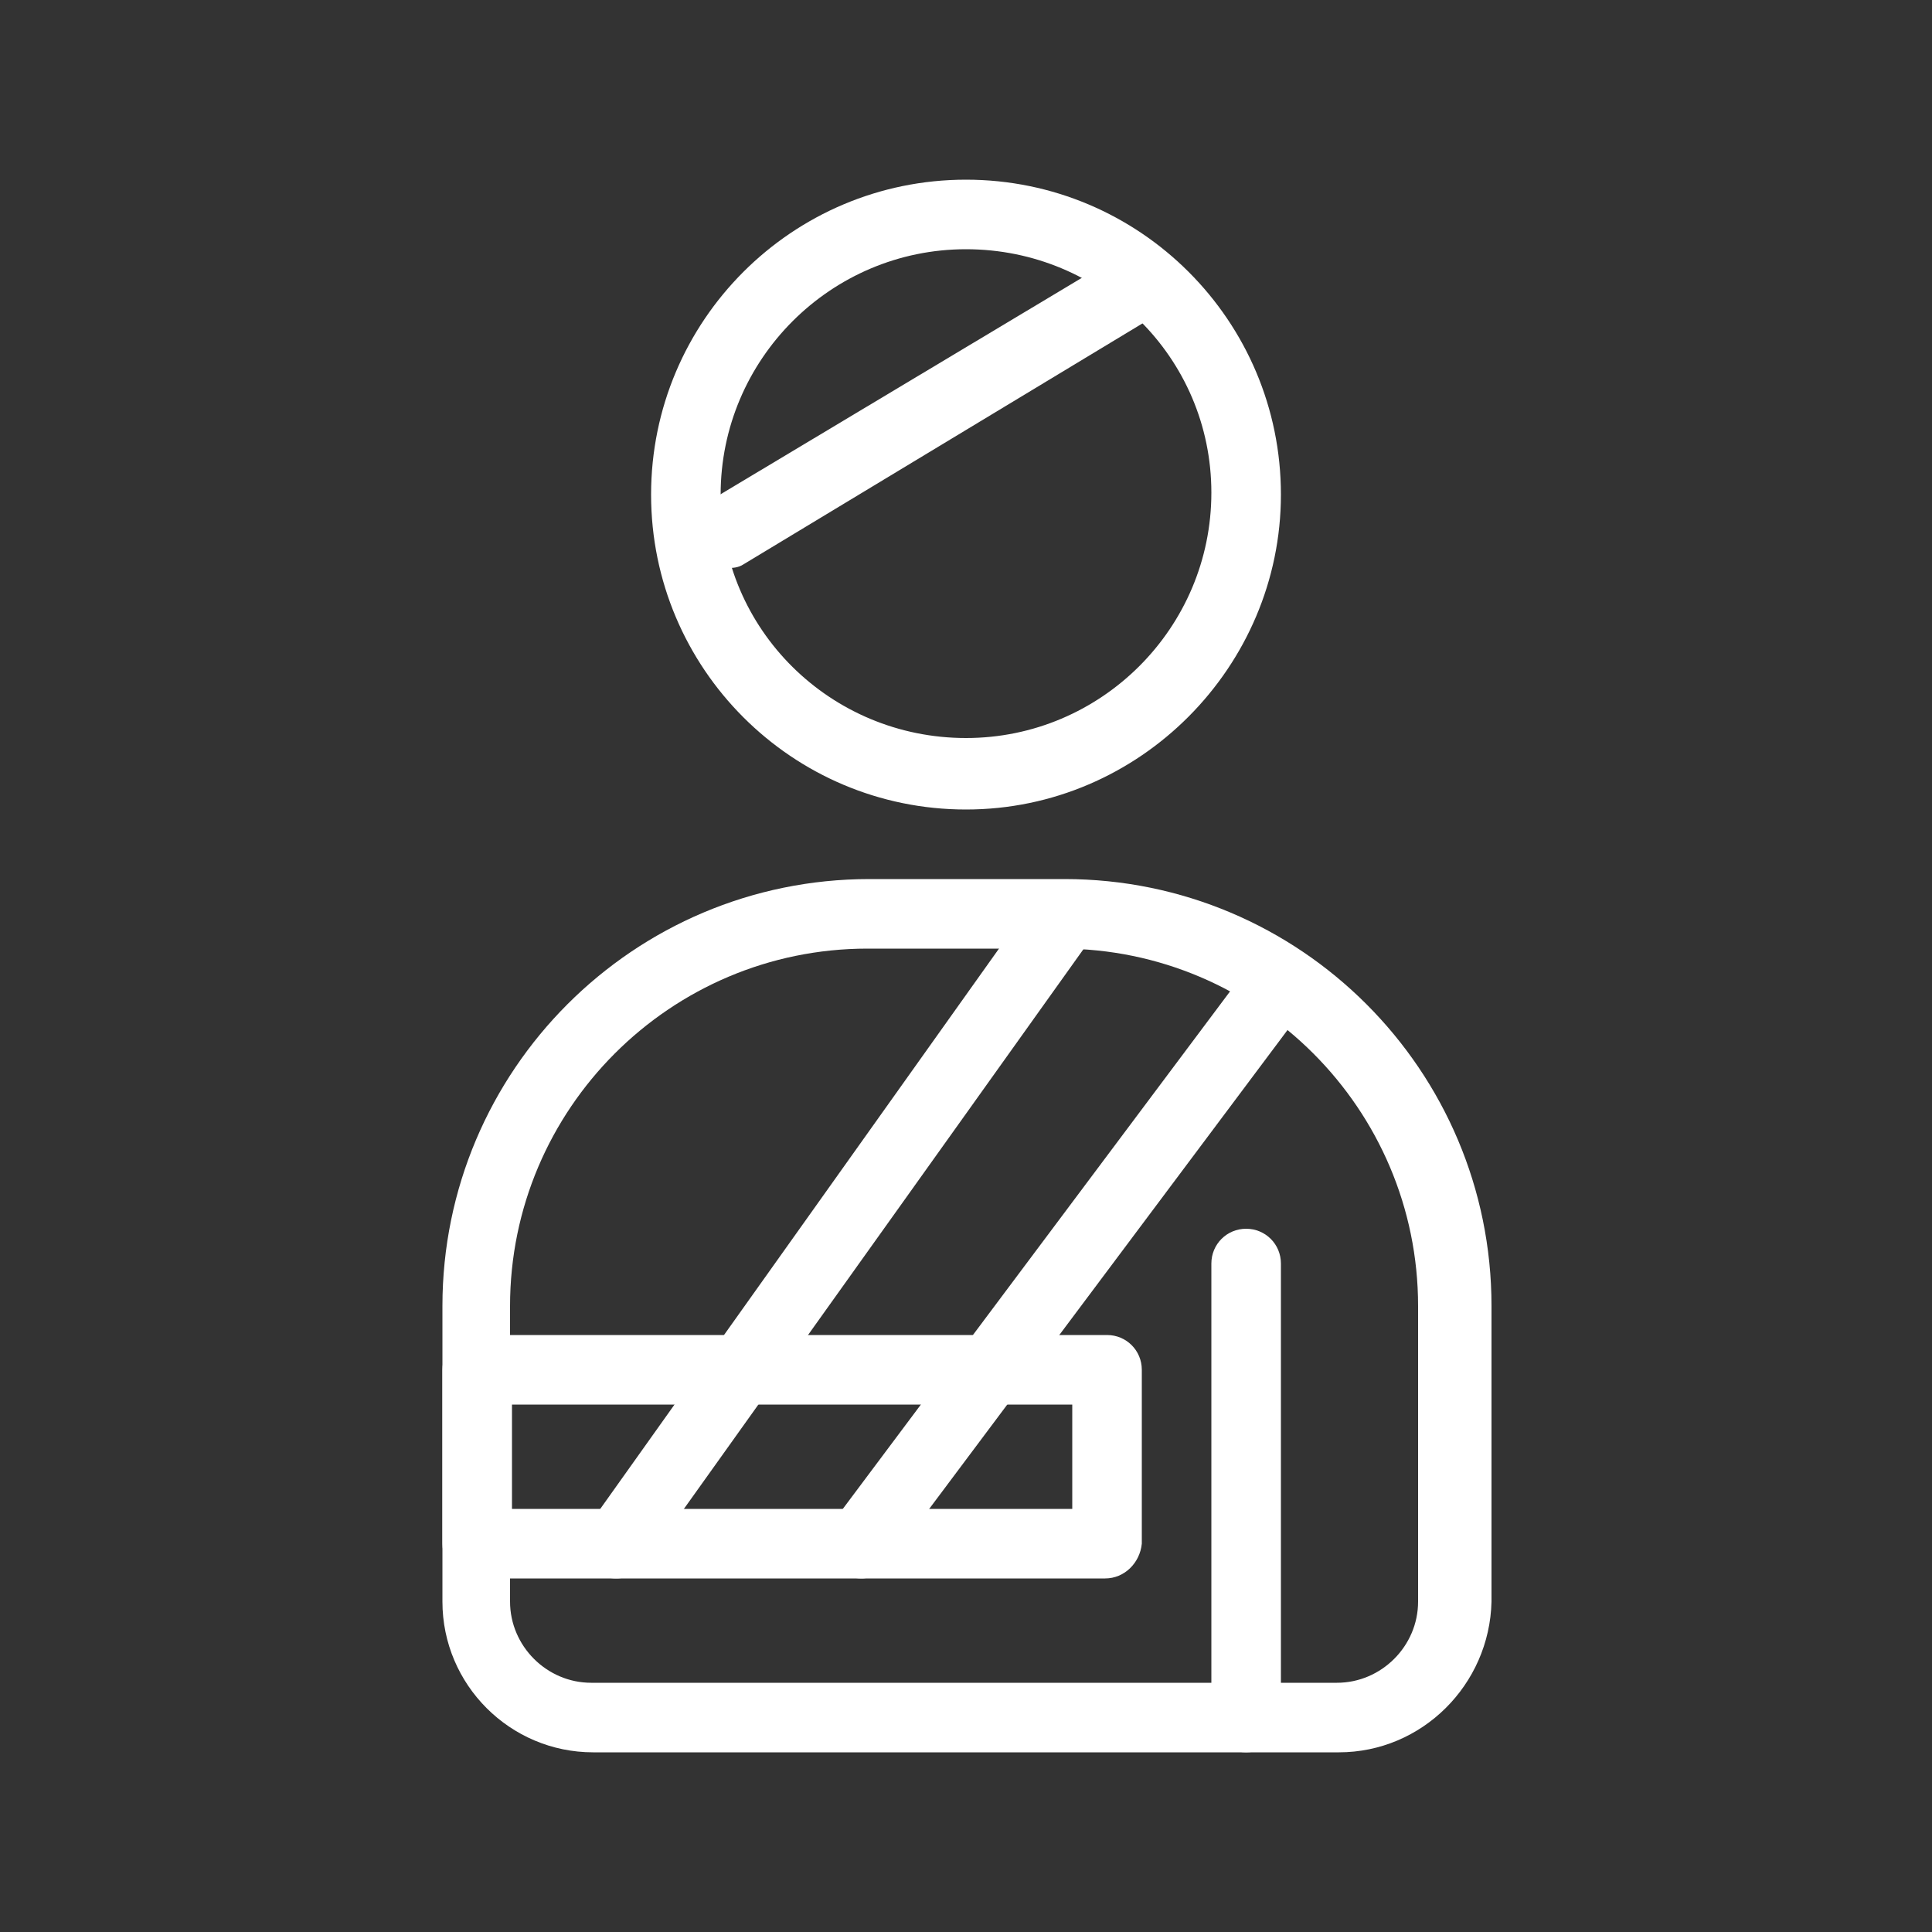
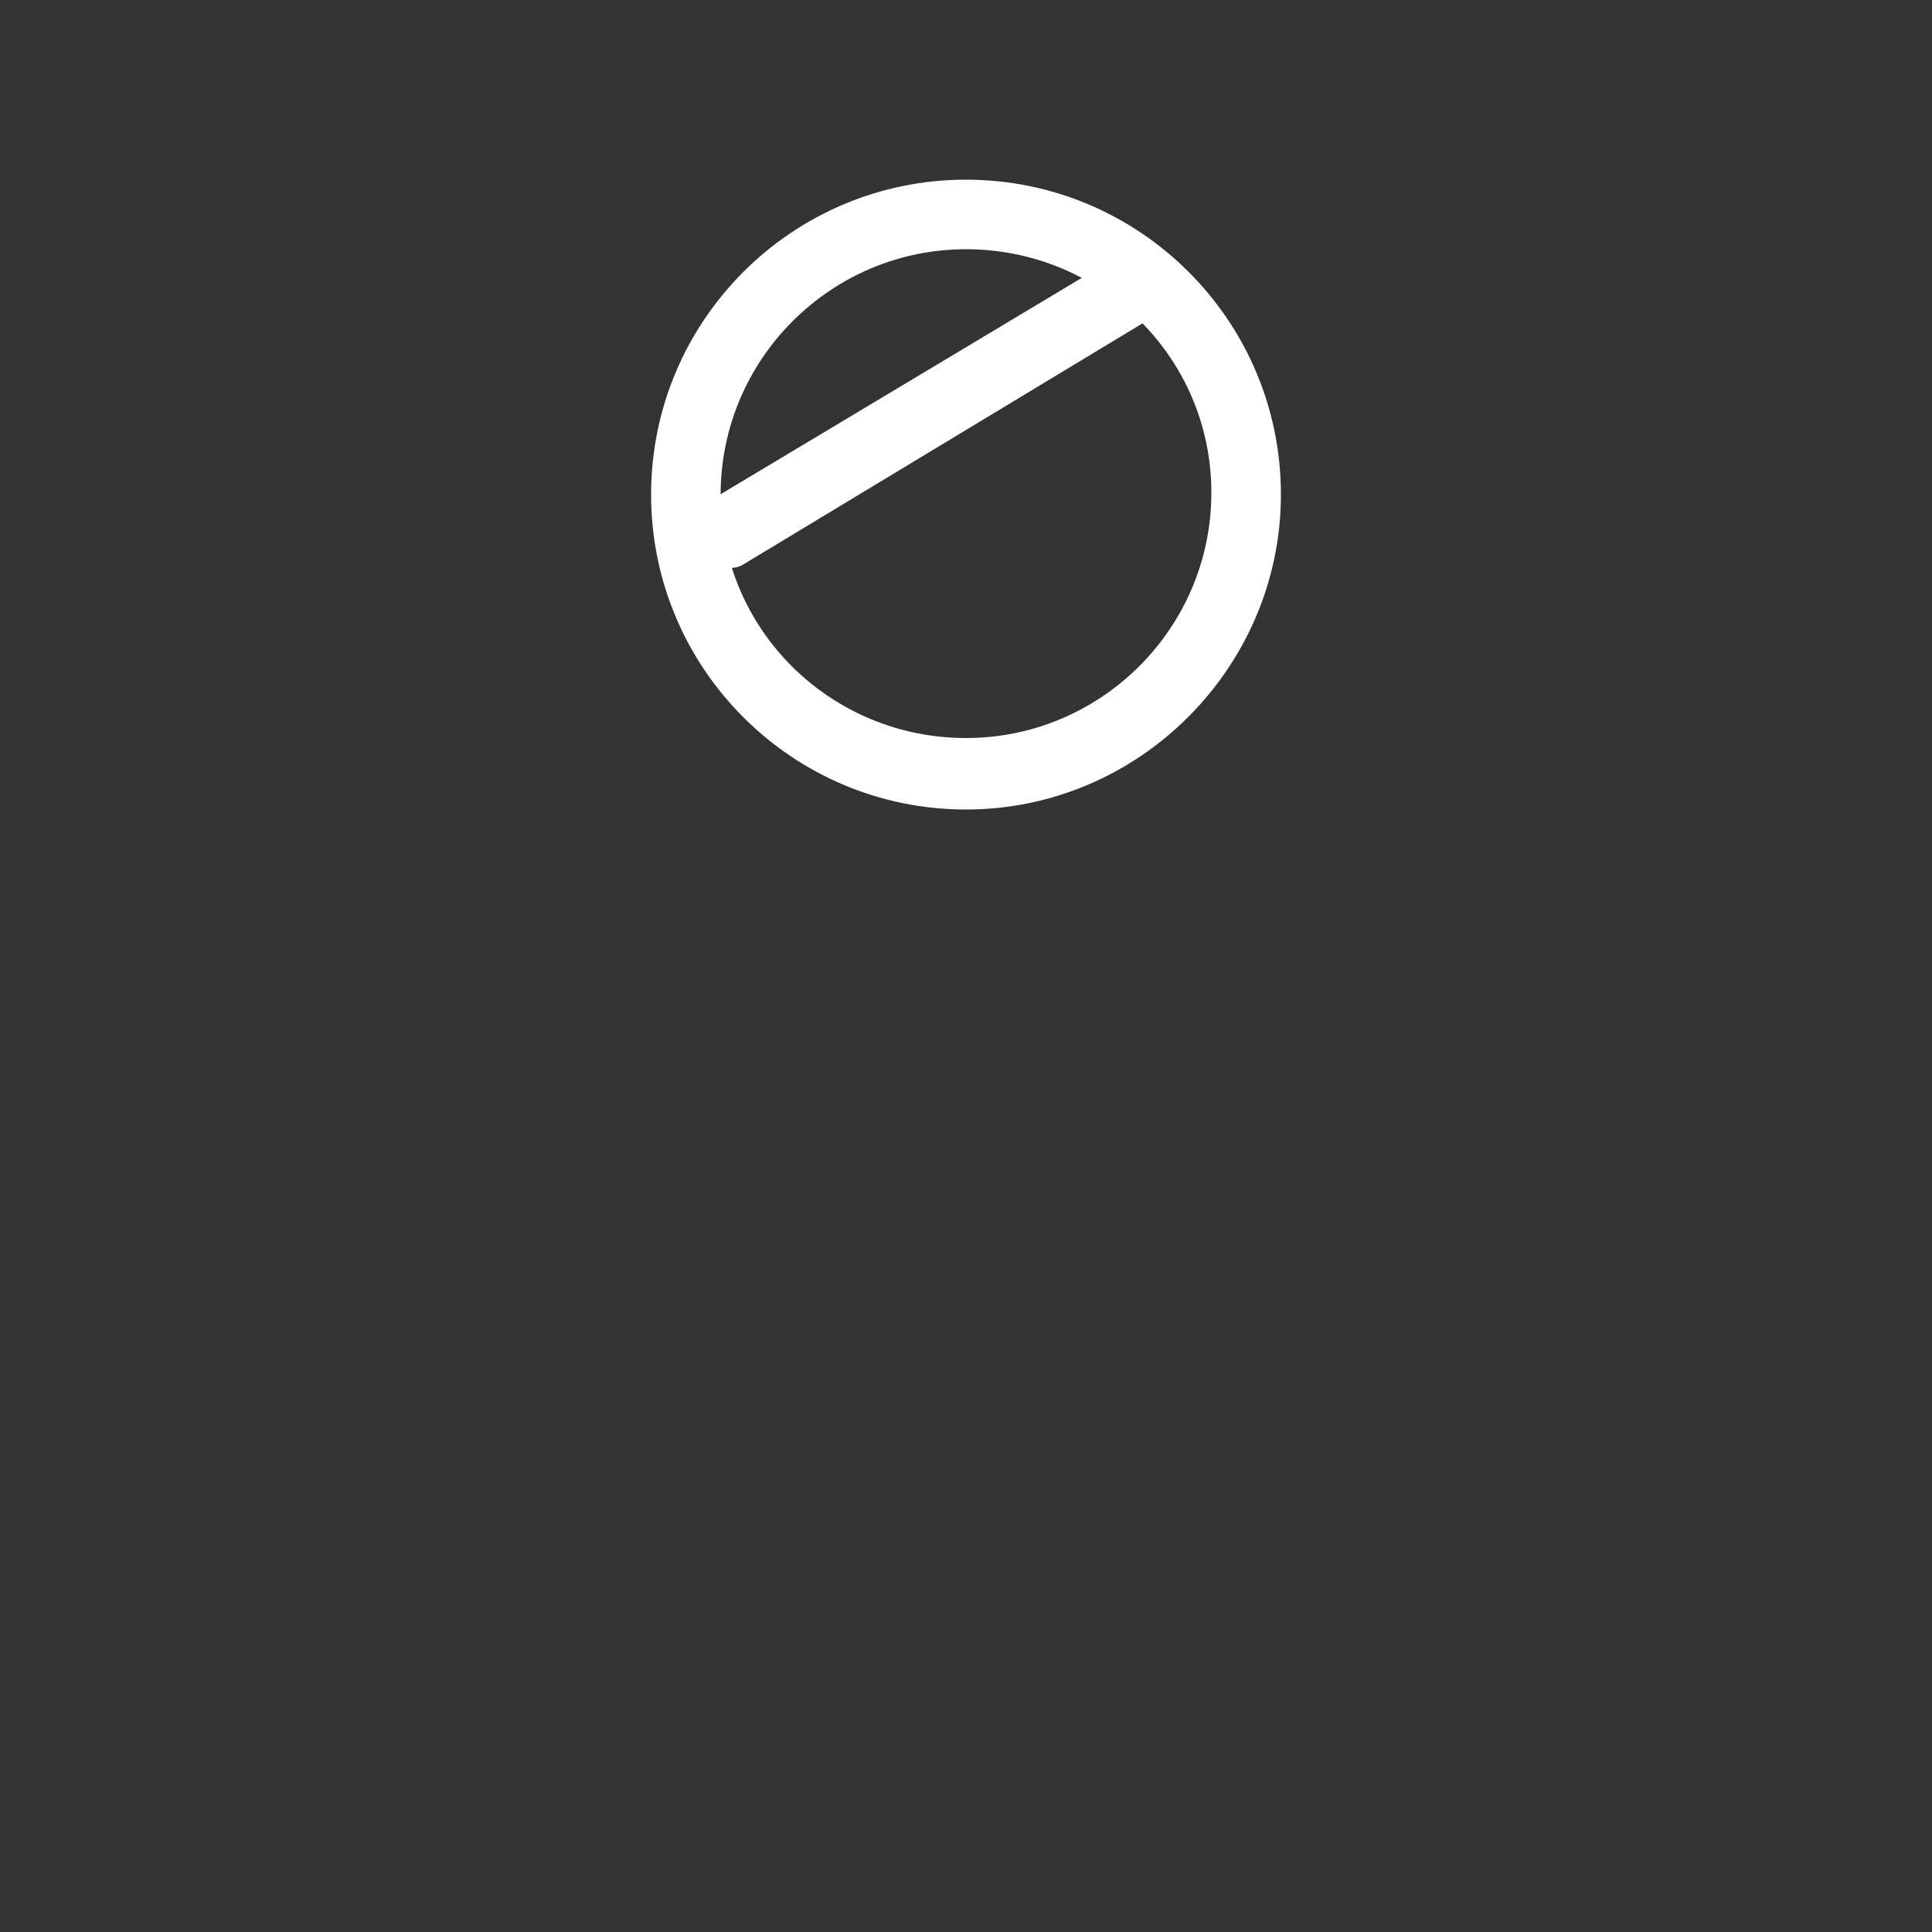
<svg xmlns="http://www.w3.org/2000/svg" id="Layer_1" x="0px" y="0px" viewBox="0 0 100 100" style="enable-background:new 0 0 100 100;" xml:space="preserve">
  <rect x="0" y="0" width="100" height="100" fill="#333333" stroke="none" />
  <style type="text/css"> .st0{fill:#FFFFFF;} </style>
  <g>
    <g>
      <g>
-         <path class="st0" d="M69.3,90.7H30.7c-4.3,0-7.8-3.5-7.8-7.8V67.6c0-12.2,9.9-22.1,22.1-22.1h10.1c12.2,0,22.1,9.9,22.1,22.1 v15.3C77.1,87.2,73.6,90.7,69.3,90.7z M44.9,49.1c-10.2,0-18.5,8.3-18.5,18.5v15.3c0,2.3,1.9,4.2,4.2,4.2h38.6 c2.3,0,4.2-1.9,4.2-4.2V67.6c0-10.2-8.3-18.5-18.5-18.5H44.9z" />
-       </g>
+         </g>
      <g>
-         <path class="st0" d="M57.2,81.7H24.7c-1,0-1.8-0.8-1.8-1.8v-9c0-1,0.8-1.8,1.8-1.8h32.6c1,0,1.8,0.8,1.8,1.8v9 C59,80.9,58.2,81.7,57.2,81.7z M26.5,78.1h29v-5.4h-29V78.1z" />
-       </g>
+         </g>
      <g>
-         <path class="st0" d="M44.6,81.7c-0.4,0-0.8-0.1-1.1-0.4c-0.8-0.6-1-1.7-0.4-2.5l21.7-29c0.6-0.8,1.7-1,2.5-0.4 c0.8,0.6,1,1.7,0.4,2.5L46,80.9C45.7,81.4,45.1,81.7,44.6,81.7z" />
-       </g>
+         </g>
      <g>
-         <path class="st0" d="M31.9,81.7c-0.4,0-0.7-0.1-1-0.3c-0.8-0.6-1-1.7-0.4-2.5l23.2-32.6c0.6-0.8,1.7-1,2.5-0.4 c0.8,0.6,1,1.7,0.4,2.5L33.4,80.9C33,81.4,32.5,81.7,31.9,81.7z" />
-       </g>
+         </g>
      <g>
        <path class="st0" d="M50,41.9c-9,0-16.3-7.3-16.3-16.3c0-9,7.3-16.3,16.3-16.3s16.3,7.3,16.3,16.3C66.3,34.5,59,41.9,50,41.9z M50,12.9c-7,0-12.7,5.7-12.7,12.7S43,38.2,50,38.2s12.7-5.7,12.7-12.7S57,12.9,50,12.9z" />
      </g>
      <g>
-         <path class="st0" d="M64.5,90.7c-1,0-1.8-0.8-1.8-1.8V65.4c0-1,0.8-1.8,1.8-1.8c1,0,1.8,0.8,1.8,1.8v23.5 C66.3,89.9,65.5,90.7,64.5,90.7z" />
-       </g>
+         </g>
      <g>
        <path class="st0" d="M37.6,29.4c-0.6,0-1.2-0.3-1.6-0.9c-0.5-0.9-0.2-2,0.6-2.5l20.7-12.4c0.9-0.5,2-0.2,2.5,0.6 c0.5,0.9,0.2,2-0.6,2.5L38.5,29.2C38.2,29.4,37.9,29.4,37.6,29.4z" />
      </g>
    </g>
  </g>
</svg>